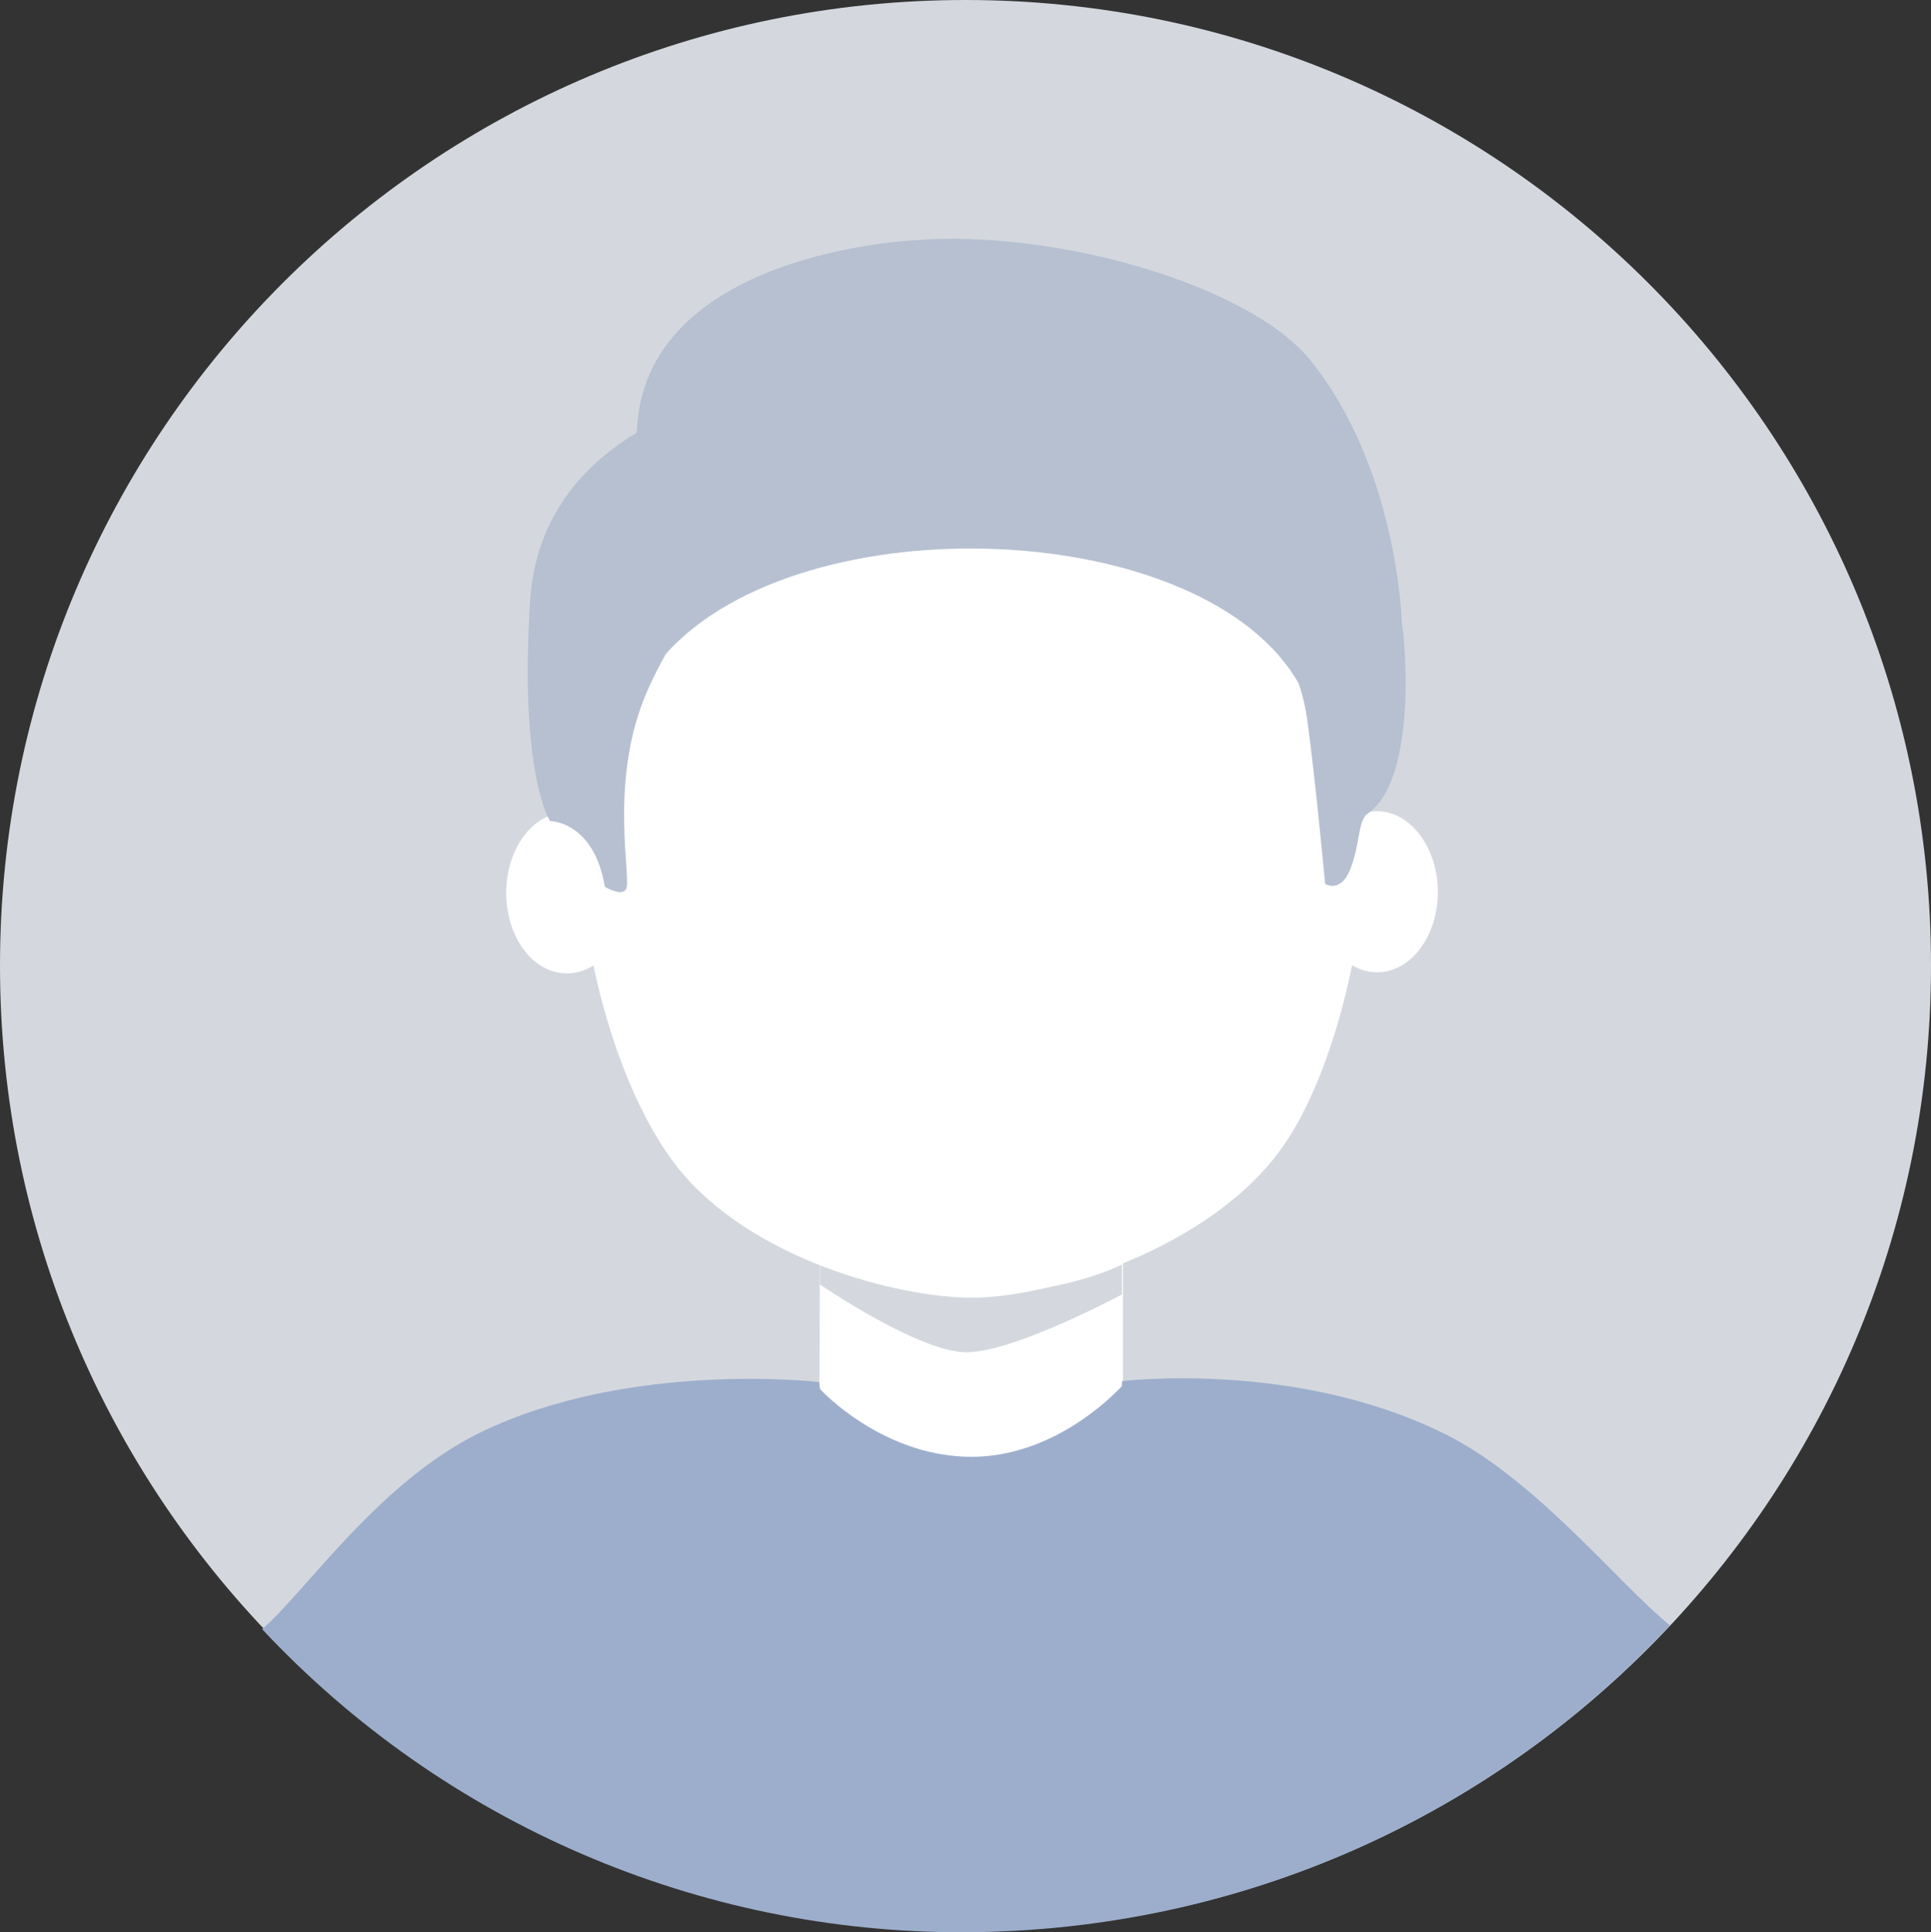
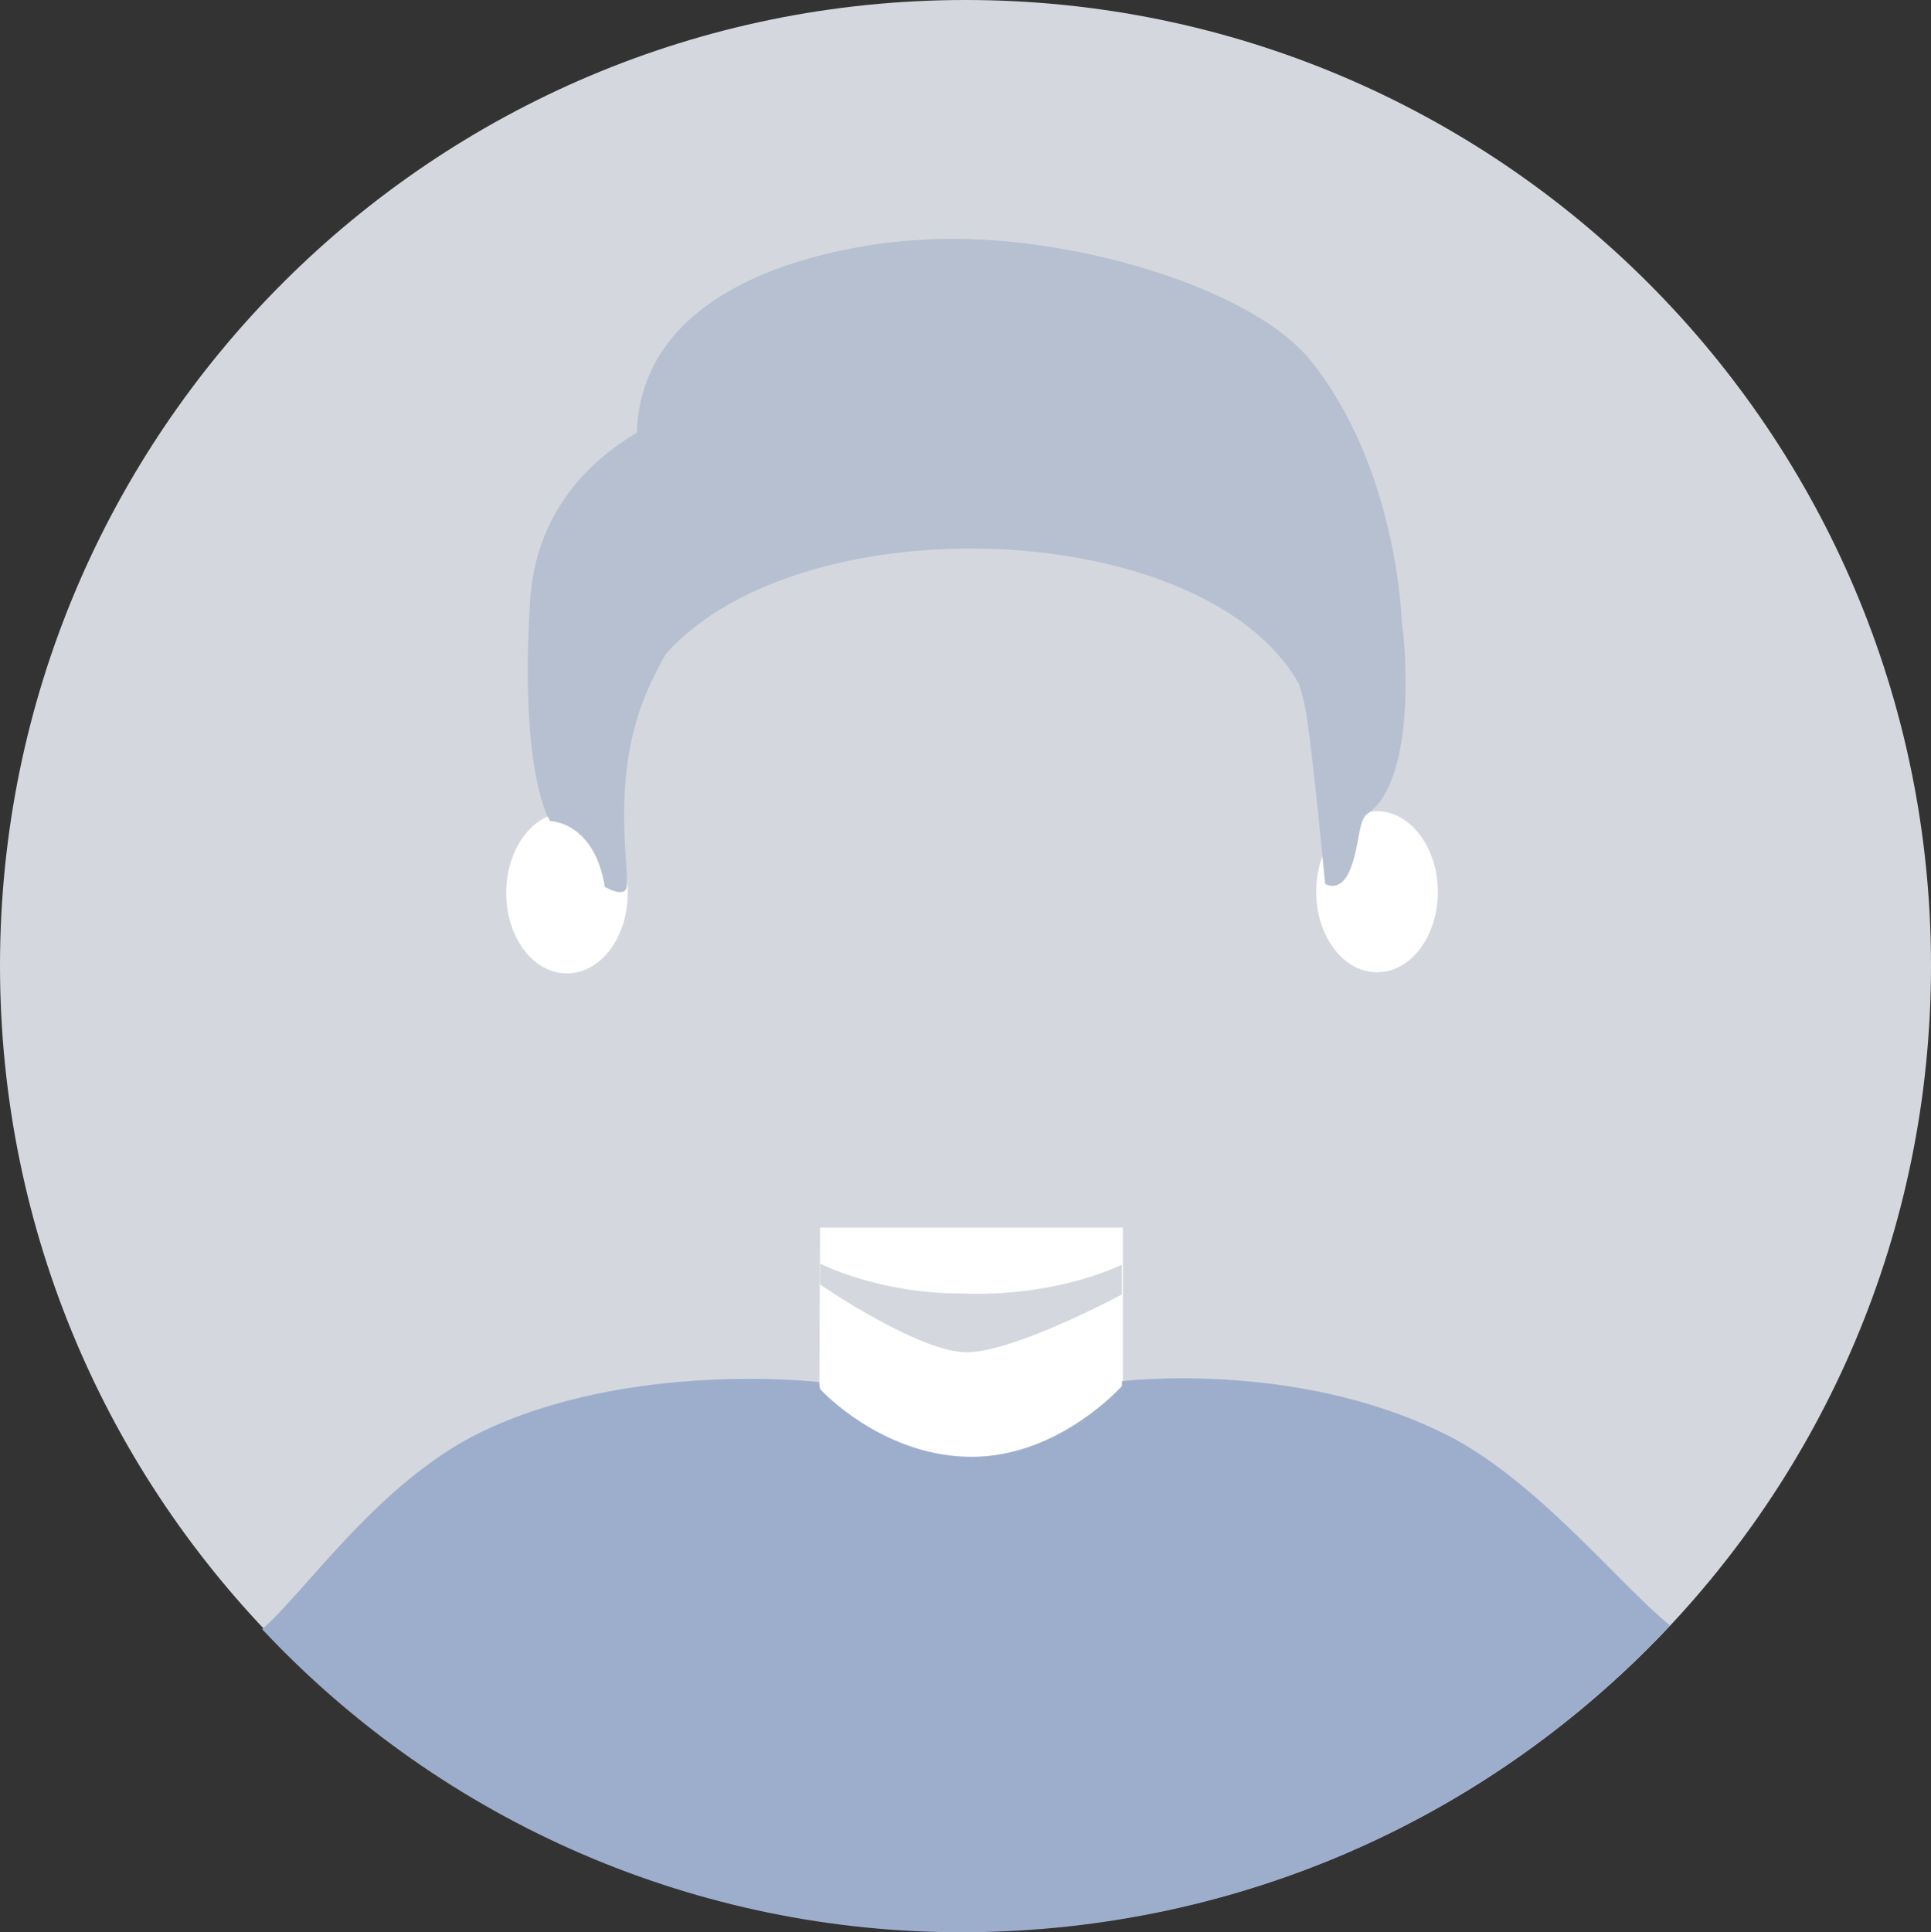
<svg xmlns="http://www.w3.org/2000/svg" id="_图层_1" data-name="图层 1" viewBox="0 0 706.4 706.77">
  <rect x="0" y="0" width="706.4" height="706.77" fill="#333333" stroke="none" />
  <defs>
    <style>
      .cls-1 {
        fill: #fff;
      }

      .cls-2 {
        fill: #d4d8de;
      }

      .cls-3 {
        fill: #b6c0d1;
      }

      .cls-4 {
        fill: #9daecc;
      }
    </style>
  </defs>
  <path class="cls-2" d="m0,353.2c0,195.01,158.19,353.2,353.2,353.2s353.2-158.19,353.2-353.2S548.21,0,353.2,0,0,158.18,0,353.2h0Zm0,0" />
  <path class="cls-1" d="m299.98,449.06h110.81v91.49h-111.18l.37-91.49Zm-70.35-122.47c0,16.27-9.84,29.45-22.24,29.45s-22.2-13.18-22.2-29.45,9.84-29.45,22.24-29.45,22.23,13.18,22.23,29.45m296.34-.41c0,16.26-9.85,29.45-22.24,29.45s-22.26-13.21-22.26-29.45,9.84-29.46,22.23-29.46,22.27,13.6,22.27,29.46" />
  <path class="cls-2" d="m299.98,462.18s21.15,10.94,51.39,10.94c35.72,1.46,59.05-10.57,59.05-10.57v10.94s-39.36,21.14-56.86,21.14-53.6-24.8-53.6-24.8l.02-7.64Zm0,0" />
  <path class="cls-4" d="m610.9,594.5c-17.86-14.21-49.76-54.4-83.29-70.45-54.31-26.61-117.18-18.85-117.18-18.85v1.79c-4.38,4.74-25.88,25.88-55.04,25.88s-50.66-19.68-55.4-24.8l-.37-2.55s-69.34-8.12-124,18.49c-37.18,18.23-63.69,58.06-79.74,71.9,66.53,71.04,159.62,111.2,256.95,110.87,102.06-.37,193.91-43.38,258.06-112.27h0Zm0,0" />
-   <path class="cls-1" d="m500.1,302.62c0,37.7-11.41,88.8-30.56,116.41-26.4,38.05-85.93,55.63-113.78,55.63s-81.72-14.34-108.15-48c-22.53-28.69-36.2-82.78-36.2-124,0-89.66,64.52-162.57,144.35-162.57s144.34,72.9,144.34,162.57" />
  <path class="cls-3" d="m512.85,228.18s-1.25-56.13-33.25-96.13c-22.36-27.93-93.6-48.22-144.62-44.2,0,0-99.95,4-102.02,70.4-18.26,10.94-37.03,29.8-39.04,61.51-4,63.79,7.29,80.56,7.29,80.56,0,0,16.04,0,20.06,24.05,0,0,7.29,4.38,8,0,1.09-7.29-6.56-42.28,8.74-74.35,1.89-4.05,3.78-7.67,5.6-10.9,50.11-55.75,197.09-49.97,231.54,10.99,1.41,4.24,2.43,8.6,3.05,13.03,2.91,20.8,6.56,60.14,6.56,60.14,0,0,5.46,3.64,9.11-5.1,3.65-9.11,2.92-17.86,6.2-20.41,18.62-12.38,13.89-64.11,12.8-69.59h0Zm0,0" />
</svg>